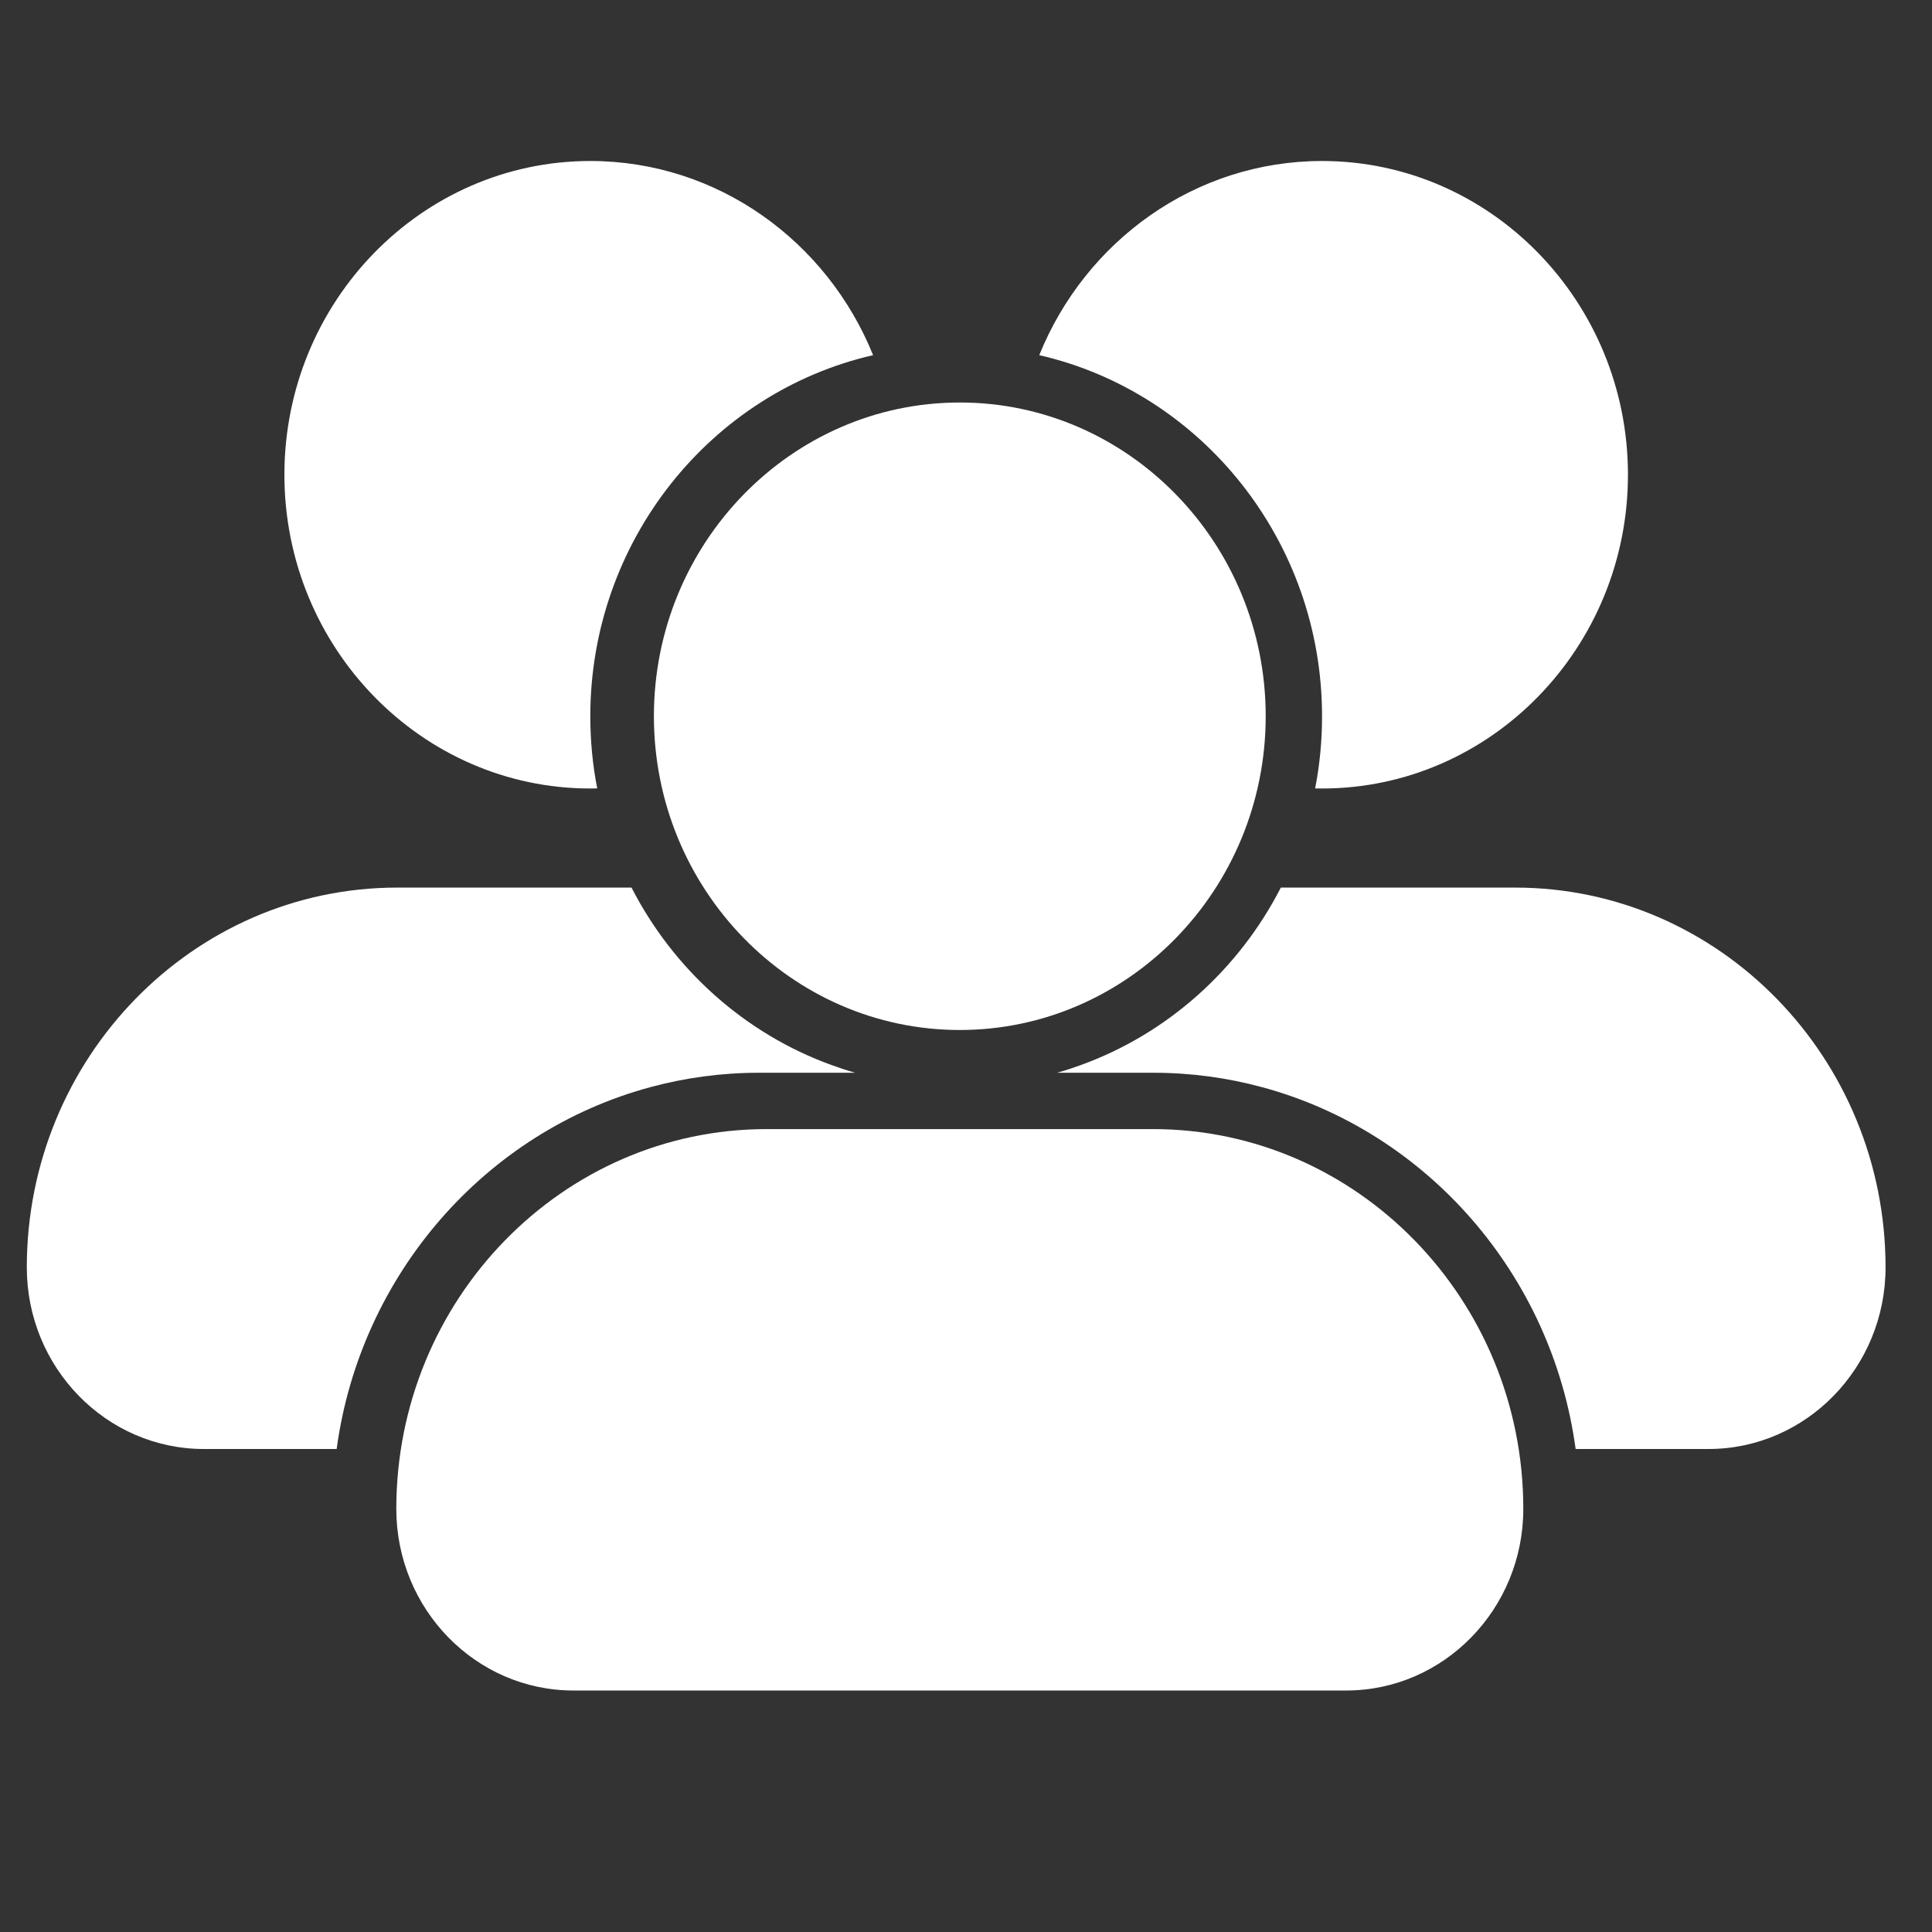
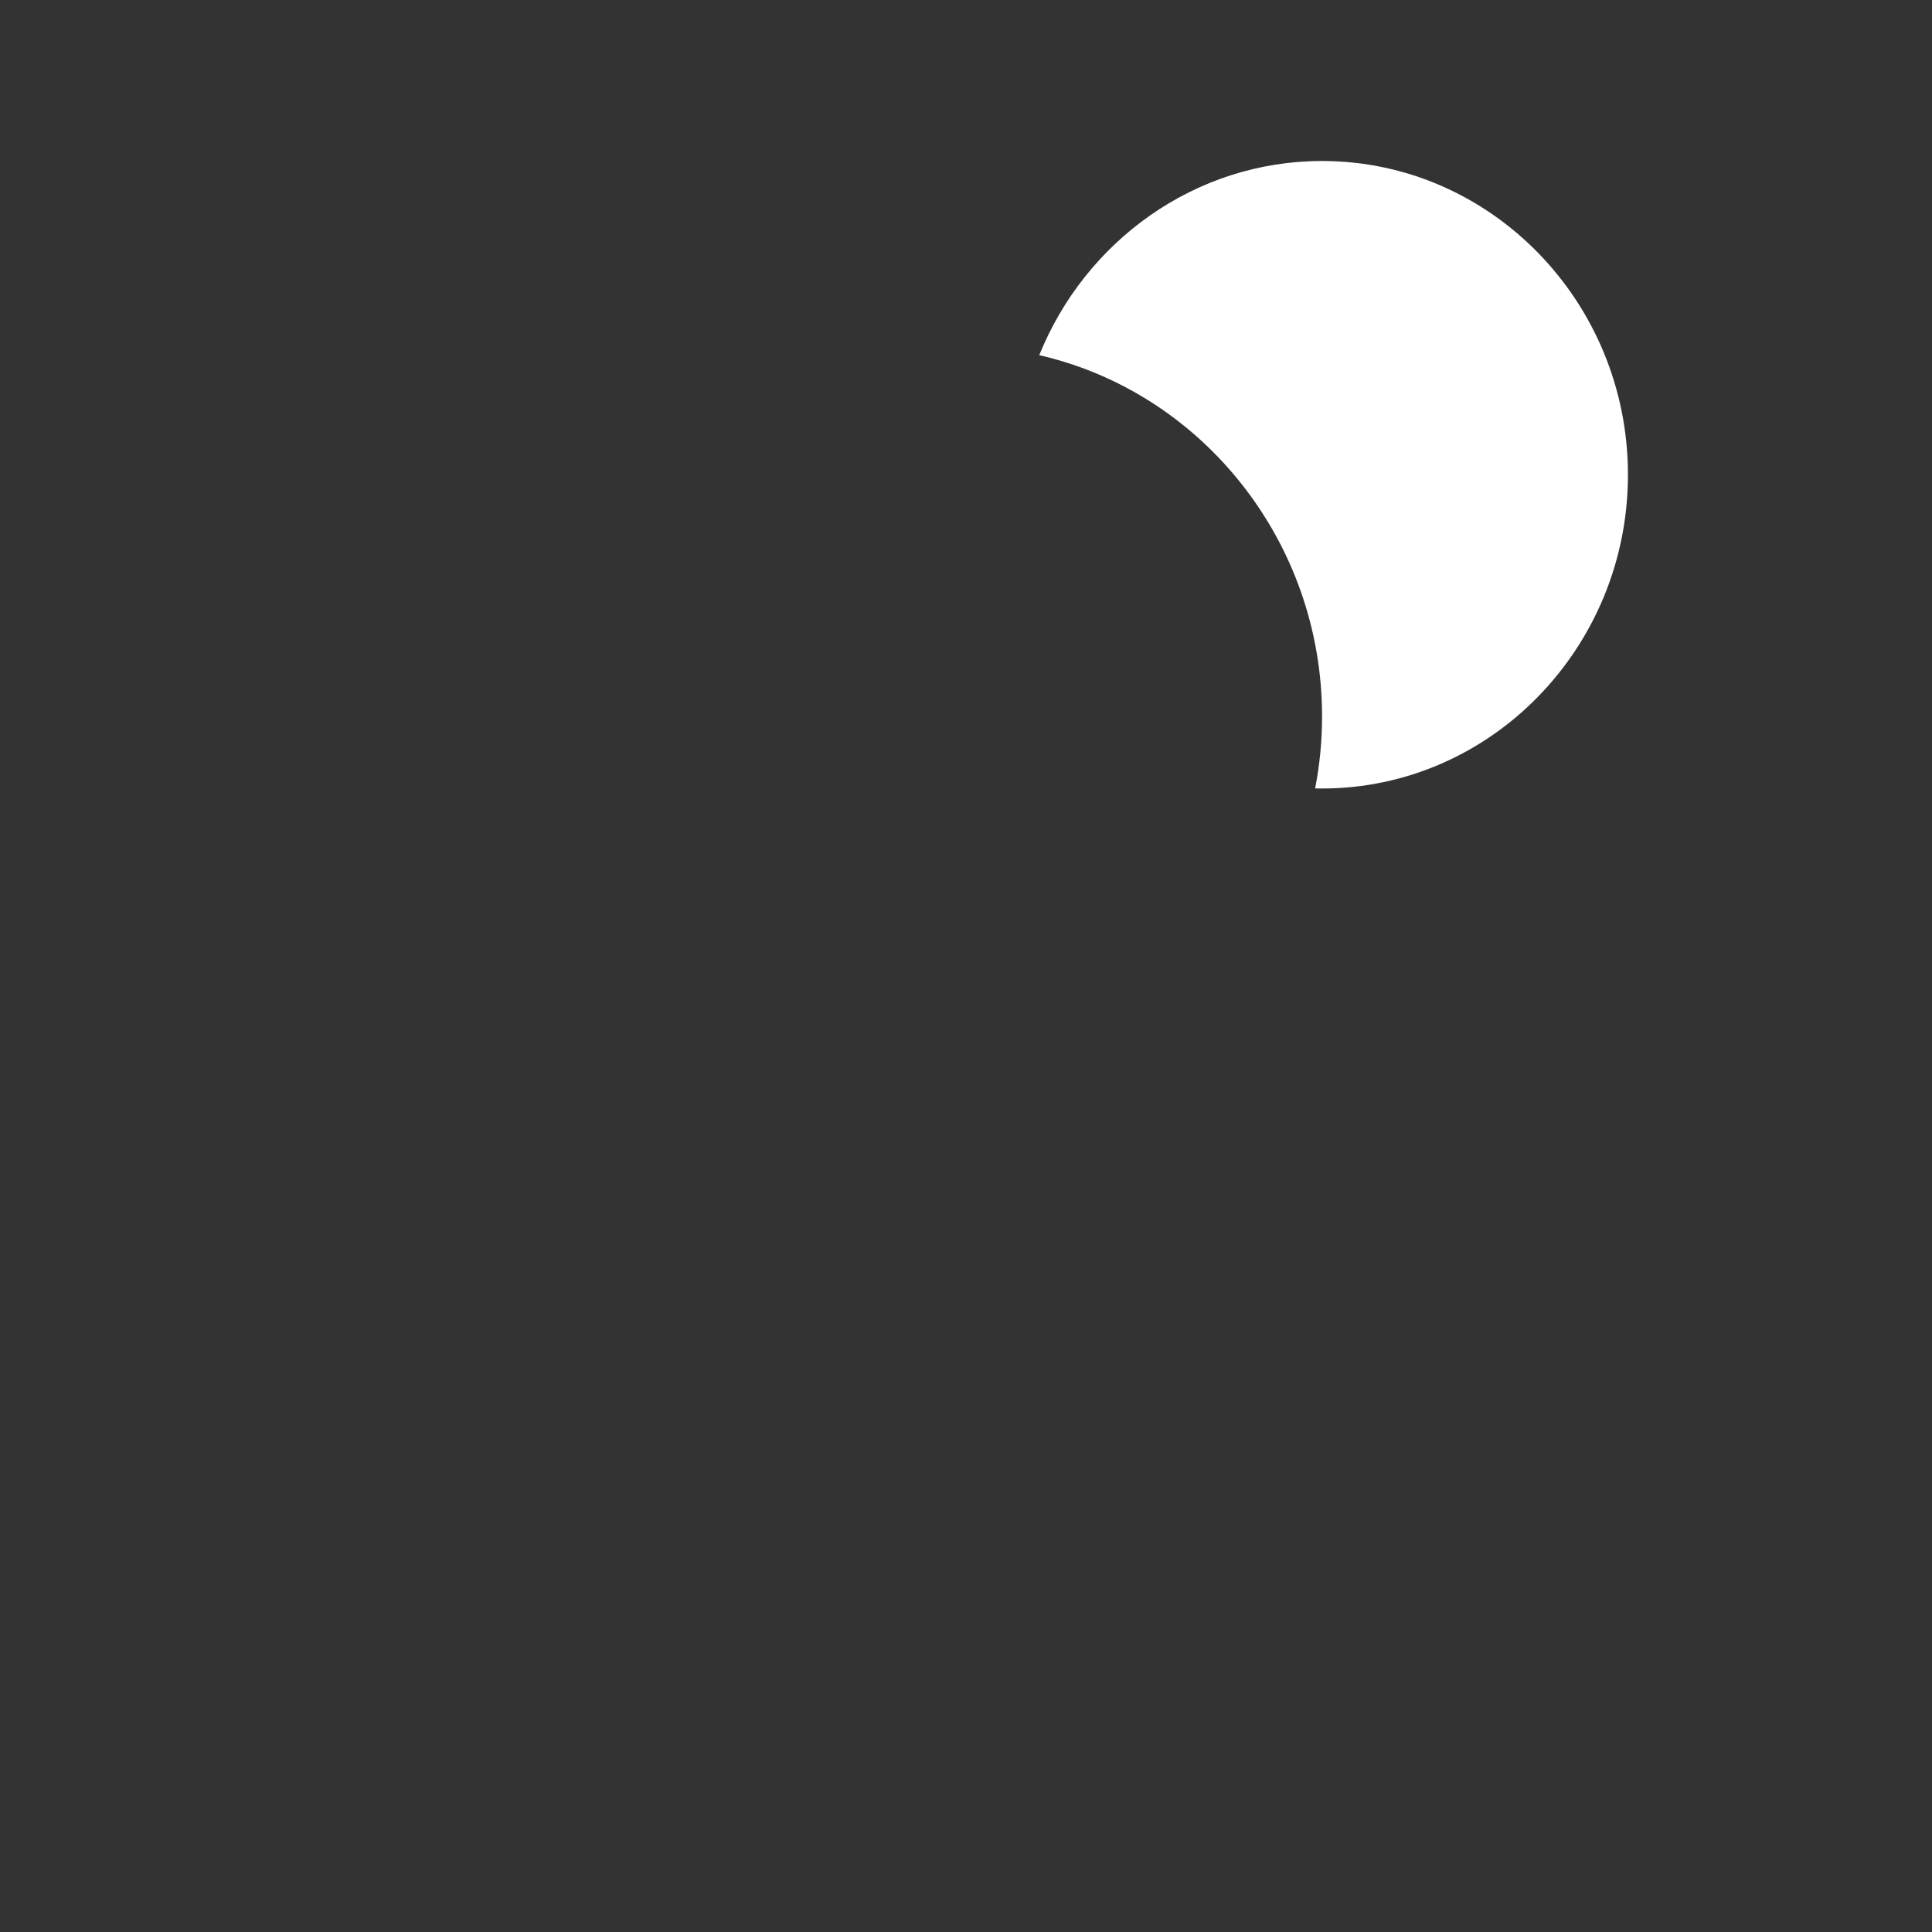
<svg xmlns="http://www.w3.org/2000/svg" width="24" height="24" viewBox="0 0 24 24" fill="none">
  <rect x="0" y="0" width="24" height="24" fill="#333333" stroke="none" />
  <path d="M20.223 5.897C20.223 3.749 18.518 2 16.423 2C14.841 2 13.481 2.998 12.91 4.412C14.928 4.874 16.423 6.722 16.423 8.898C16.423 9.204 16.394 9.504 16.337 9.794C16.366 9.795 16.395 9.795 16.423 9.795C18.518 9.795 20.223 8.046 20.223 5.897Z" fill="white" />
-   <path d="M21.223 18C22.437 18 23.423 16.988 23.423 15.744C23.423 13.143 21.359 11.026 18.823 11.026H15.911C15.389 12.044 14.503 12.841 13.425 13.231C13.334 13.264 13.241 13.295 13.147 13.322L13.132 13.326H14.324C14.792 13.326 15.245 13.388 15.677 13.505C17.724 14.057 19.28 15.832 19.573 18H21.223Z" fill="white" />
-   <path d="M3.533 5.897C3.533 3.749 5.237 2 7.333 2C8.915 2 10.275 2.998 10.846 4.412C8.827 4.874 7.333 6.722 7.333 8.898C7.333 9.204 7.362 9.504 7.419 9.794C7.39 9.795 7.361 9.795 7.333 9.795C5.237 9.795 3.533 8.046 3.533 5.897Z" fill="white" />
-   <path d="M2.533 18C1.319 18 0.333 16.988 0.333 15.744C0.333 13.143 2.397 11.026 4.933 11.026H7.845C8.367 12.044 9.253 12.841 10.331 13.231C10.422 13.264 10.515 13.295 10.609 13.322L10.624 13.326H9.432C8.964 13.326 8.511 13.388 8.079 13.505C6.031 14.057 4.476 15.832 4.182 18H2.533Z" fill="white" />
-   <path d="M8.123 8.897C8.123 6.749 9.828 5 11.923 5C14.018 5 15.723 6.749 15.723 8.897C15.723 11.046 14.018 12.795 11.923 12.795C9.828 12.795 8.123 11.046 8.123 8.897ZM14.323 14.026H9.523C6.987 14.026 4.923 16.143 4.923 18.744C4.923 19.988 5.909 21 7.123 21H16.723C17.936 21 18.923 19.988 18.923 18.744C18.923 16.143 16.859 14.026 14.323 14.026Z" fill="white" />
</svg>